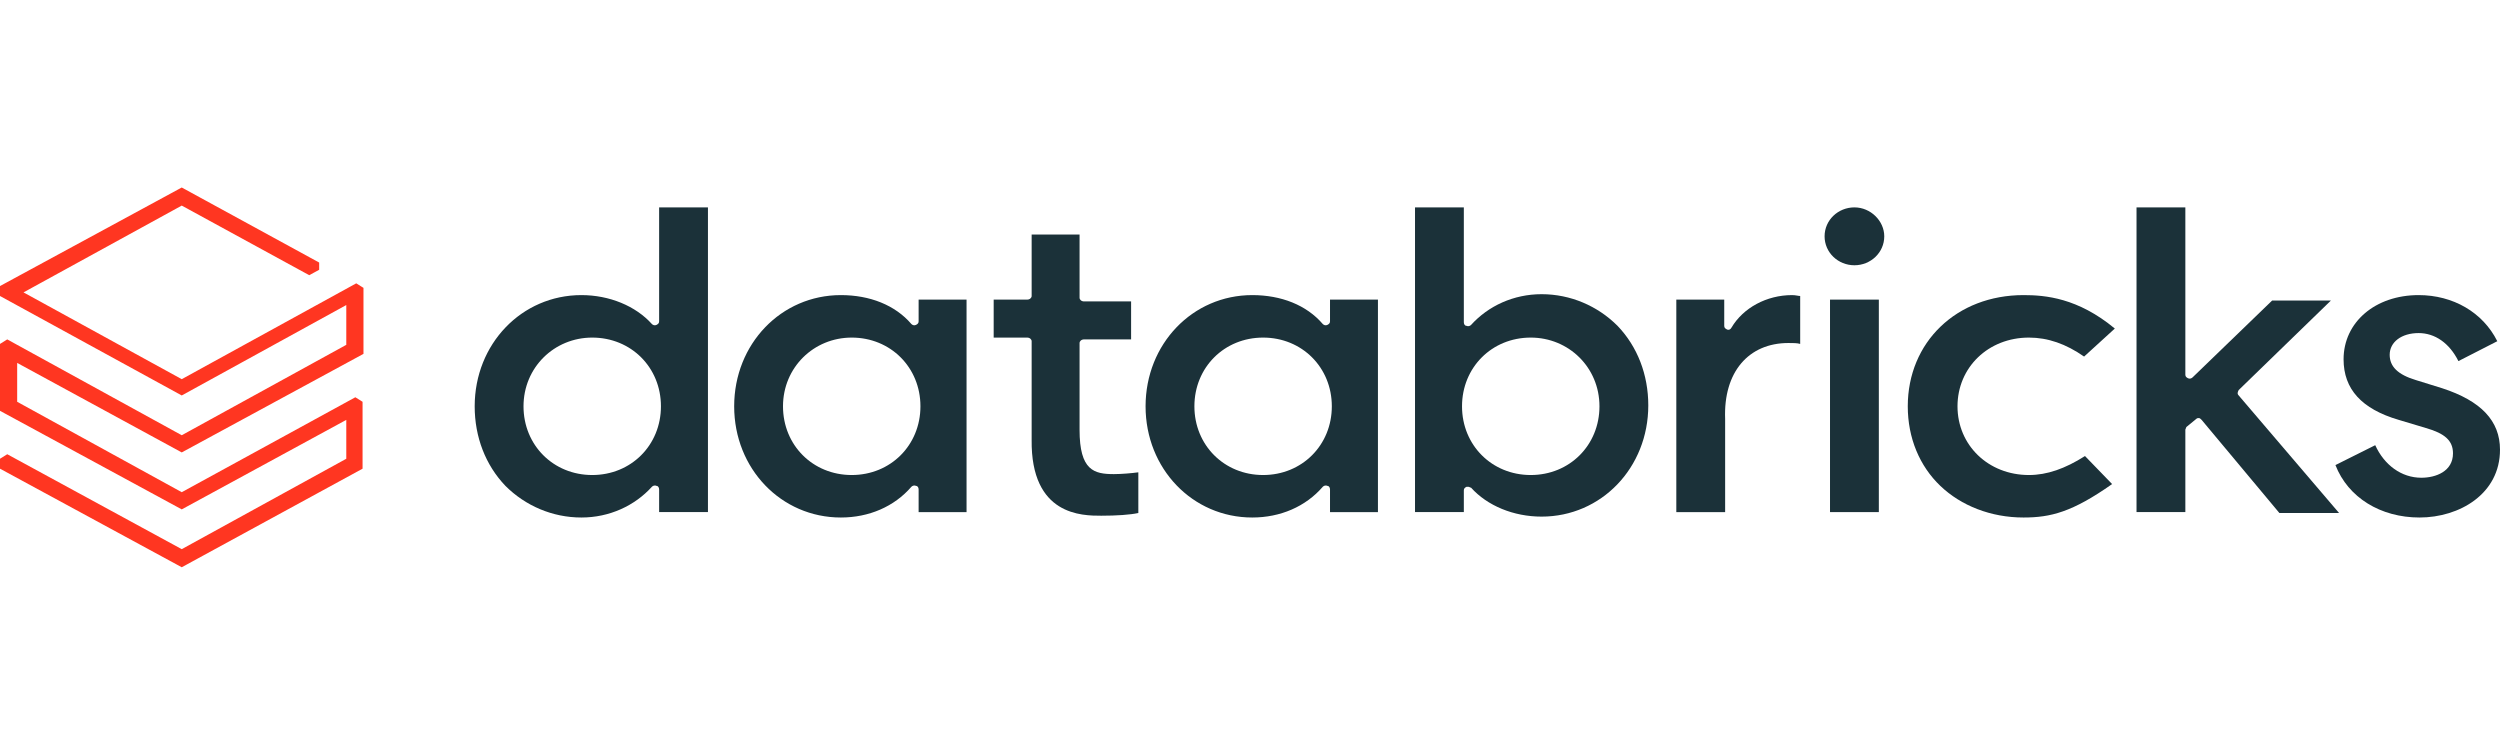
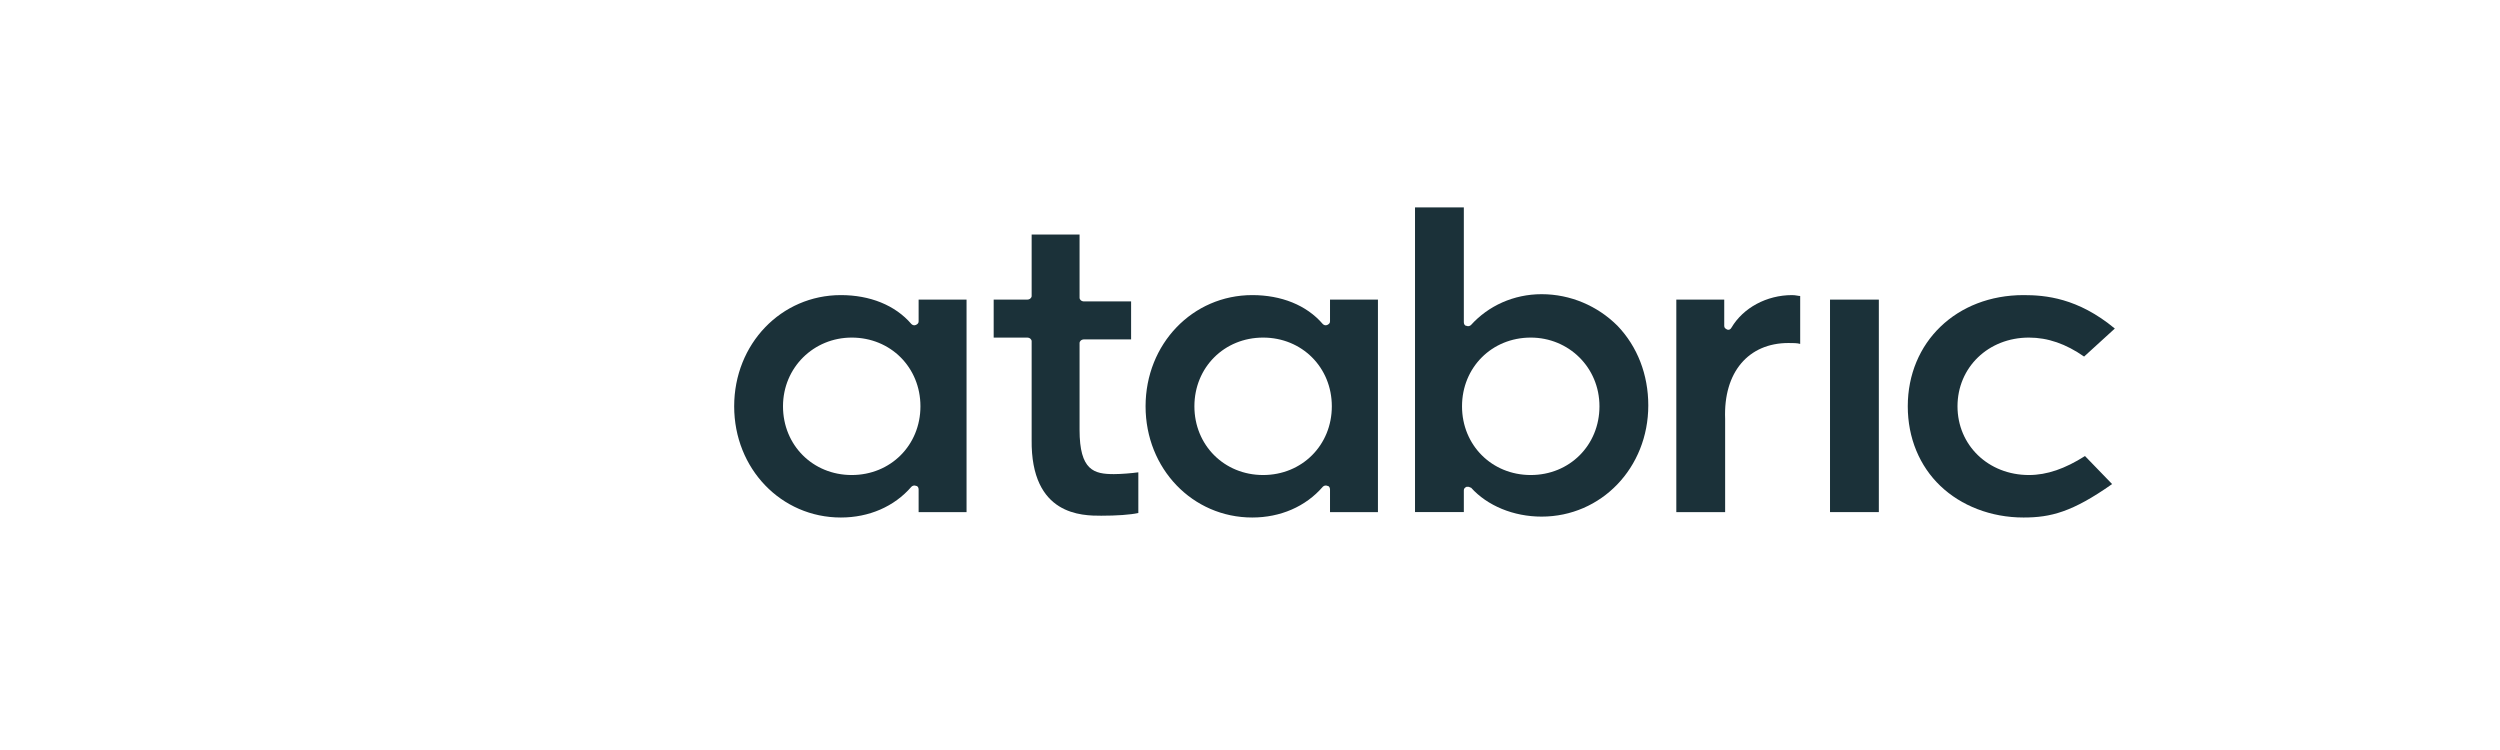
<svg xmlns="http://www.w3.org/2000/svg" width="200" height="60" viewBox="0 0 200 60" fill="none">
  <g clip-path="url(#clip0_56_665)">
-     <path d="M29.005 37.495V32.143L28.427 31.781L14.539 39.376L1.374 32.143V29.033L14.539 36.194L29.078 28.309V23.029L28.499 22.667L14.539 30.334L1.881 23.391L14.539 16.447L24.738 22.016L25.534 21.582V21.004L14.539 15L0 22.884V23.68L14.539 31.637L27.703 24.403V27.586L14.539 34.819L0.579 27.152L0 27.514V32.866L14.539 40.751L27.703 33.59V36.7L14.539 43.933L0.579 36.338L0 36.7V37.495L14.539 45.38L29.005 37.495Z" fill="#FF3621" />
-     <path fill-rule="evenodd" clip-rule="evenodd" d="M56.636 16.591V40.967H52.73V39.159C52.73 39.014 52.658 38.87 52.514 38.87C52.369 38.797 52.224 38.87 52.152 38.942C50.778 40.461 48.752 41.401 46.51 41.401C44.195 41.401 42.025 40.461 40.434 38.87C38.843 37.206 37.975 34.964 37.975 32.505C37.975 27.514 41.736 23.608 46.51 23.608C48.752 23.608 50.85 24.476 52.152 25.922C52.224 25.995 52.369 26.067 52.514 25.995C52.658 25.922 52.73 25.85 52.73 25.705V16.591H56.636ZM41.881 32.505C41.881 35.615 44.268 38.002 47.378 38.002C50.488 38.002 52.875 35.615 52.875 32.505C52.875 29.394 50.488 27.007 47.378 27.007C44.34 27.007 41.881 29.394 41.881 32.505Z" fill="#1B3139" />
    <path fill-rule="evenodd" clip-rule="evenodd" d="M77.324 23.969V40.968H73.49V39.159C73.49 39.014 73.418 38.87 73.273 38.87C73.128 38.797 72.984 38.87 72.911 38.942C71.537 40.533 69.512 41.401 67.269 41.401C62.495 41.401 58.734 37.495 58.734 32.505C58.734 27.514 62.495 23.608 67.269 23.608C69.584 23.608 71.609 24.403 72.911 25.922C72.984 25.995 73.128 26.067 73.273 25.995C73.418 25.922 73.49 25.85 73.49 25.705V23.969H77.324ZM62.64 32.505C62.64 35.615 65.027 38.002 68.137 38.002C71.248 38.002 73.635 35.615 73.635 32.505C73.635 29.394 71.248 27.007 68.137 27.007C65.1 27.007 62.64 29.394 62.64 32.505Z" fill="#1B3139" />
    <path fill-rule="evenodd" clip-rule="evenodd" d="M110.235 23.969V40.968H106.401V39.159C106.401 39.014 106.329 38.87 106.184 38.87C106.04 38.797 105.895 38.87 105.823 38.942C104.448 40.533 102.423 41.401 100.181 41.401C95.407 41.401 91.646 37.495 91.646 32.505C91.646 27.514 95.407 23.608 100.181 23.608C102.495 23.608 104.521 24.403 105.823 25.922C105.895 25.995 106.04 26.067 106.184 25.995C106.329 25.922 106.401 25.85 106.401 25.705V23.969H110.235ZM95.552 32.505C95.552 35.615 97.939 38.002 101.049 38.002C104.159 38.002 106.546 35.615 106.546 32.505C106.546 29.394 104.159 27.007 101.049 27.007C97.939 27.007 95.552 29.394 95.552 32.505Z" fill="#1B3139" />
    <path fill-rule="evenodd" clip-rule="evenodd" d="M117.468 38.942C117.396 38.942 117.396 38.942 117.324 38.942C117.179 39.014 117.107 39.087 117.107 39.231V40.967H113.201V16.591H117.107V25.778C117.107 25.922 117.179 26.067 117.324 26.067C117.468 26.139 117.613 26.067 117.685 25.995C119.06 24.476 121.085 23.535 123.327 23.535C125.642 23.535 127.812 24.476 129.403 26.067C130.995 27.73 131.863 29.973 131.863 32.432C131.863 37.423 128.101 41.329 123.327 41.329C121.085 41.329 118.987 40.461 117.685 39.014C117.613 39.014 117.541 38.942 117.468 38.942ZM122.459 27.007C119.349 27.007 116.962 29.394 116.962 32.505C116.962 35.615 119.349 38.002 122.459 38.002C125.57 38.002 127.957 35.615 127.957 32.505C127.957 29.394 125.497 27.007 122.459 27.007Z" fill="#1B3139" />
    <path d="M143.074 27.441C143.436 27.441 143.798 27.441 144.015 27.514V23.68C143.87 23.68 143.653 23.608 143.364 23.608C141.338 23.608 139.458 24.62 138.517 26.212C138.445 26.356 138.3 26.429 138.156 26.356C138.011 26.284 137.939 26.212 137.939 26.067V23.969H134.105V40.968H138.011V33.517C137.866 29.756 139.892 27.441 143.074 27.441Z" fill="#1B3139" />
    <path d="M150.307 23.969H146.401V40.968H150.307V23.969Z" fill="#1B3139" />
-     <path d="M148.354 16.591C147.052 16.591 145.967 17.604 145.967 18.906C145.967 20.208 147.052 21.221 148.354 21.221C149.656 21.221 150.741 20.208 150.741 18.906C150.741 17.676 149.656 16.591 148.354 16.591Z" fill="#1B3139" />
    <path d="M161.881 23.608C156.528 23.608 152.622 27.369 152.622 32.505C152.622 35.036 153.562 37.279 155.226 38.87C156.89 40.461 159.277 41.401 161.881 41.401C164.051 41.401 165.787 40.968 168.969 38.725L166.799 36.483C165.208 37.495 163.761 38.002 162.315 38.002C159.06 38.002 156.6 35.615 156.6 32.505C156.6 29.394 159.06 27.007 162.315 27.007C163.834 27.007 165.28 27.514 166.727 28.526L169.186 26.284C166.221 23.825 163.617 23.608 161.881 23.608Z" fill="#1B3139" />
-     <path d="M175.696 33.517C175.769 33.445 175.841 33.445 175.913 33.445C175.986 33.445 176.058 33.517 176.13 33.59L182.351 41.04H187.125L179.096 31.637C178.951 31.492 179.024 31.347 179.096 31.203L186.474 24.042H181.772L175.407 30.19C175.335 30.262 175.19 30.334 175.045 30.262C174.901 30.19 174.828 30.117 174.828 29.973V16.591H170.922V40.967H174.828V34.385C174.828 34.313 174.901 34.24 174.901 34.168L175.696 33.517Z" fill="#1B3139" />
-     <path d="M193.562 41.401C196.745 41.401 200 39.521 200 35.977C200 33.662 198.481 32.071 195.371 31.058L193.273 30.407C191.826 29.973 191.175 29.322 191.175 28.382C191.175 27.369 192.116 26.646 193.49 26.646C194.792 26.646 195.949 27.441 196.673 28.888L199.783 27.297C198.626 24.982 196.239 23.608 193.49 23.608C190.018 23.608 187.486 25.778 187.486 28.743C187.486 31.13 188.933 32.721 191.899 33.59L194.069 34.24C195.588 34.675 196.239 35.253 196.239 36.266C196.239 37.712 194.864 38.219 193.707 38.219C192.116 38.219 190.741 37.206 190.018 35.615L186.835 37.206C187.848 39.81 190.452 41.401 193.562 41.401Z" fill="#1B3139" />
    <path d="M88.101 41.257C89.331 41.257 90.416 41.184 91.067 41.04V37.785C90.561 37.857 89.693 37.929 89.114 37.929C87.523 37.929 86.365 37.64 86.365 34.385V27.441C86.365 27.297 86.51 27.152 86.727 27.152H90.488V24.114H86.727C86.51 24.114 86.365 23.969 86.365 23.825V18.761H82.532V23.68C82.532 23.825 82.387 23.969 82.17 23.969H79.494V27.007H82.17C82.387 27.007 82.532 27.152 82.532 27.297V35.181C82.459 41.257 86.582 41.257 88.101 41.257Z" fill="#1B3139" />
  </g>
  <defs>
    <clipPath id="clip0_56_665">
      <rect width="200" height="60" fill="white" />
    </clipPath>
  </defs>
</svg>